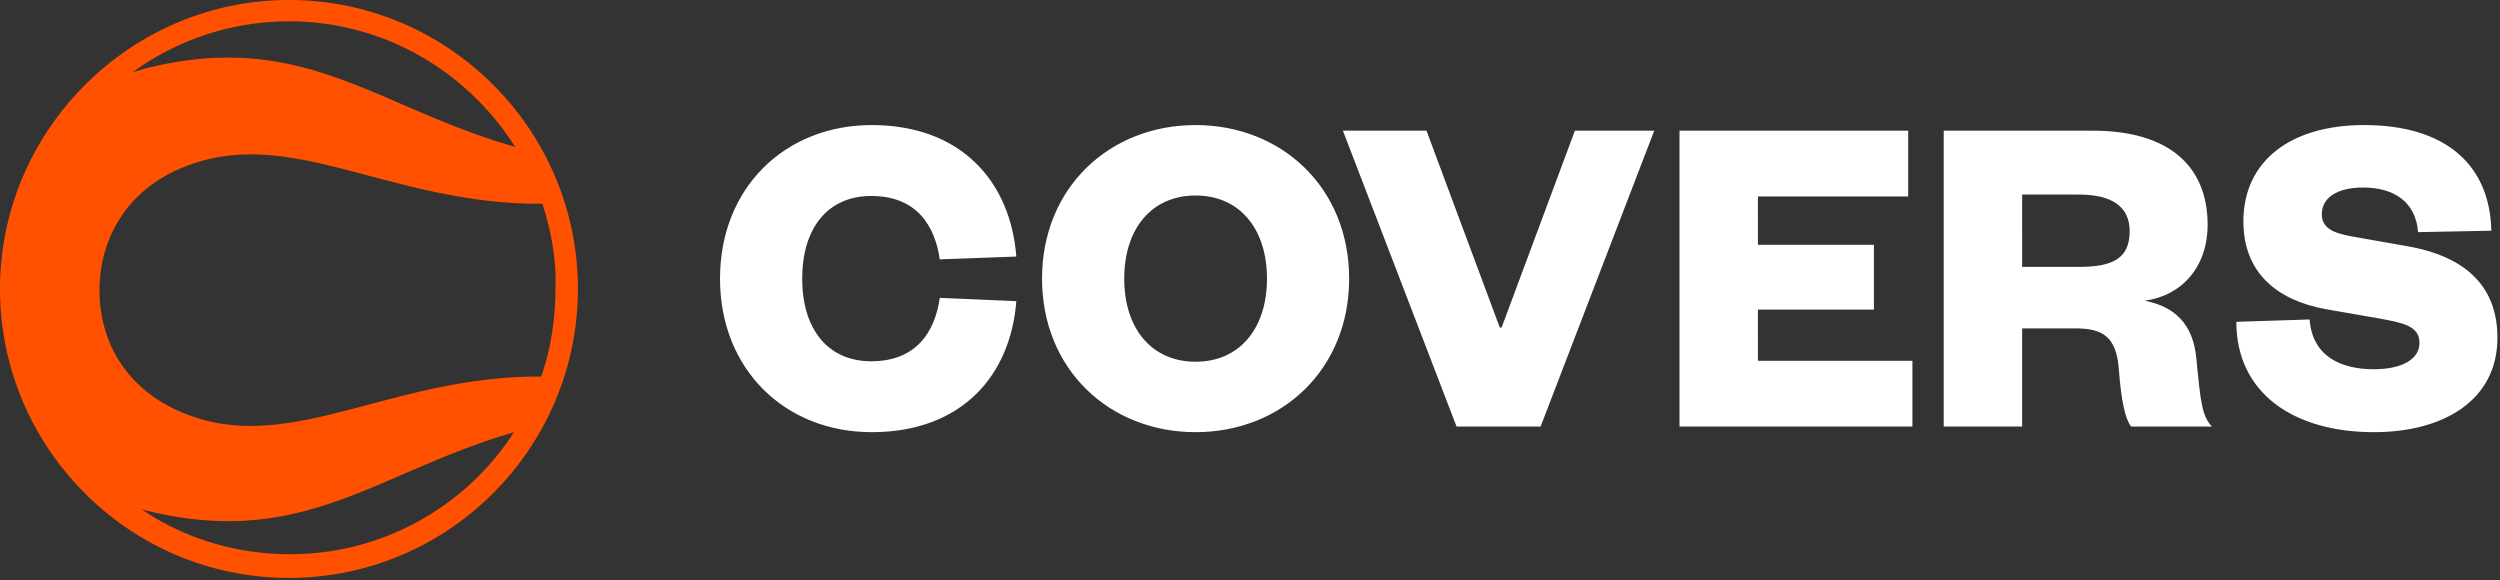
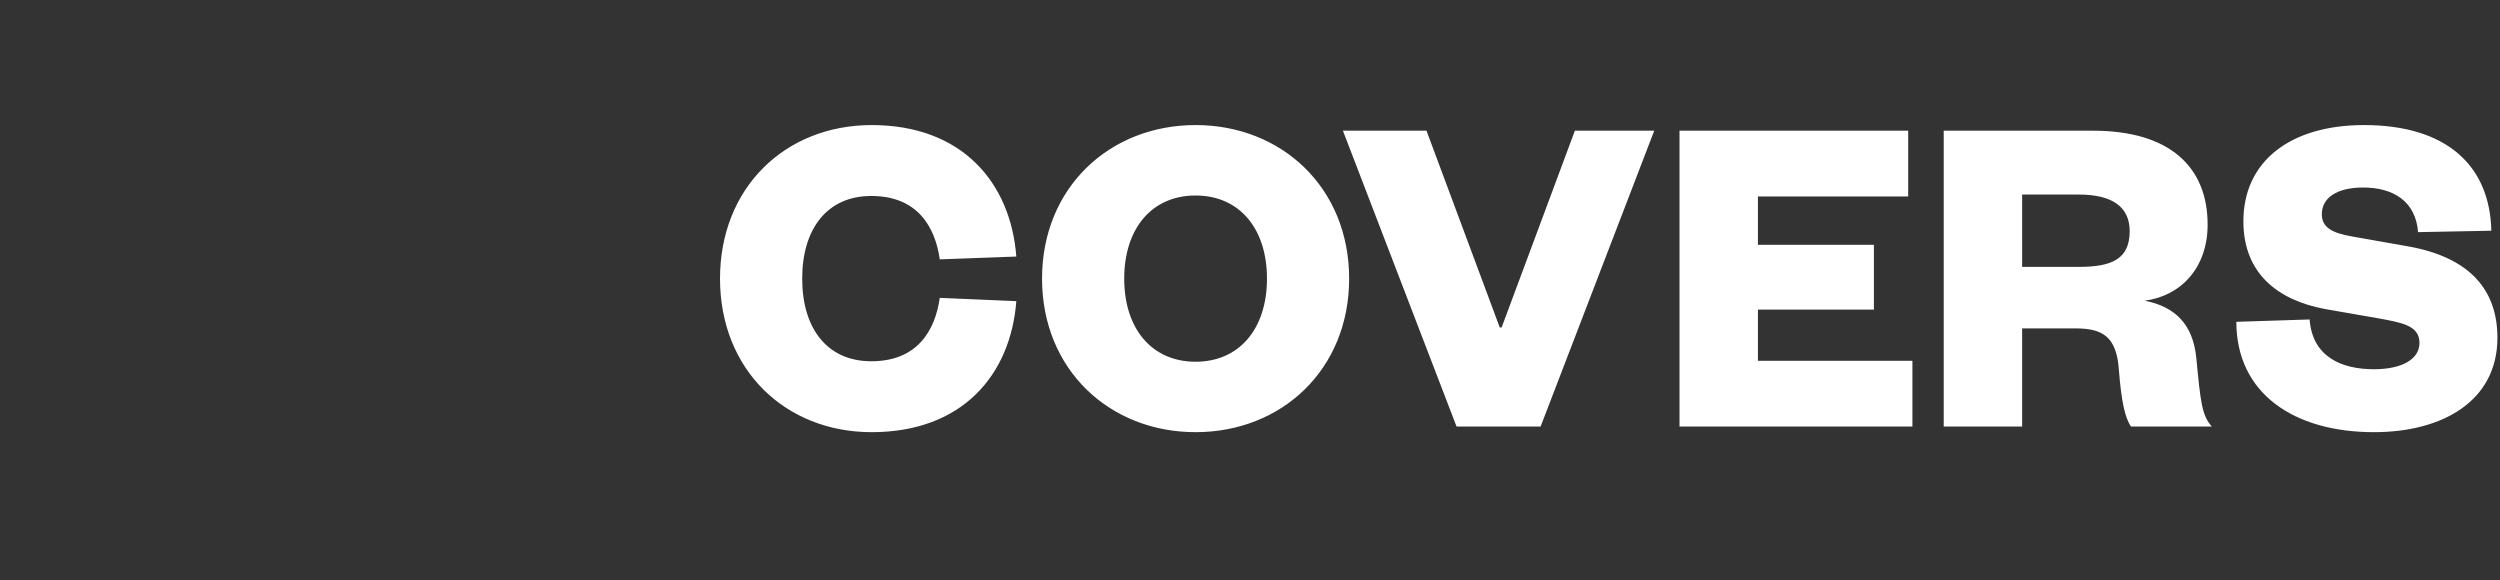
<svg xmlns="http://www.w3.org/2000/svg" width="685" height="159" fill="none">
  <rect width="100%" height="100%" fill="#333333" stroke="none" />
  <path d="M197.284 76.34c0 24.961 17.884 42.073 41.558 42.073 24.832 0 38.084-15.697 39.628-35.897l-20.972-.9c-1.287 9.006-6.176 17.369-18.785 17.369-11.965 0-18.913-8.878-18.913-22.645s6.948-22.645 18.913-22.645c12.609 0 17.498 8.364 18.785 17.37l20.972-.772c-1.544-20.2-14.796-36.026-39.628-36.026-23.674 0-41.558 17.112-41.558 42.073ZM369.666 76.34c0-24.96-18.528-42.073-42.073-42.073S285.52 51.38 285.52 76.34c0 24.961 18.528 42.073 42.073 42.073s42.073-17.112 42.073-42.073Zm-22.516 0c0 13.767-7.591 22.774-19.557 22.774-11.966 0-19.557-9.007-19.557-22.774 0-13.767 7.591-22.773 19.557-22.773 11.966 0 19.557 9.006 19.557 22.773ZM422.126 116.869l31.136-81.058h-21.744l-20.071 53.91h-.515l-20.072-53.91h-22.902l31.137 81.058h23.031ZM524.002 98.856h-42.33V84.832h31.78V67.076h-31.78V53.824h41.172V35.811h-62.658v81.058h63.816V98.856ZM606.047 116.869c-2.702-2.959-3.088-6.562-4.246-18.656-.901-9.392-5.79-14.153-14.153-15.826 9.907-1.286 17.241-9.006 17.241-20.843 0-15.826-10.422-25.733-31.394-25.733H532.58v81.058h21.487v-26.89h14.539c7.333 0 11.322 2.058 11.965 11.322.644 8.363 1.673 13.381 3.346 15.568h22.13Zm-51.98-43.745V53.31h15.568c9.264 0 13.896 3.473 13.896 10.035 0 7.463-4.632 9.779-13.896 9.779h-15.568ZM612.758 88.177c0 19.557 15.697 30.236 37.699 30.236 18.913 0 33.838-8.62 33.838-25.861 0-13.253-7.72-22.13-24.703-25.09l-15.311-2.702c-5.018-.9-8.106-2.315-8.106-6.047 0-4.503 4.117-7.334 11.323-7.334 8.363 0 14.41 3.86 15.053 12.224l20.072-.386c-.386-18.013-12.481-28.95-34.868-28.95-20.2 0-33.067 9.907-33.067 26.376 0 14.153 9.264 21.616 22.516 24.06l14.797 2.574c6.176 1.157 10.936 1.93 10.936 6.69 0 4.503-4.889 7.205-12.48 7.205-9.007 0-16.855-3.474-17.627-13.638l-20.072.643Z" fill="#fff" />
-   <path fill-rule="evenodd" clip-rule="evenodd" d="M0 79.173c0 43.481 35.368 79.174 79.173 79.174s79.174-35.693 79.174-79.174C158.347 35.693 122.978 0 79.173 0 35.693 0 0 35.693 0 79.173Zm145.045-23.36h3.569c2.271 7.138 3.894 14.925 3.569 23.362 0 8.436-1.298 16.548-3.893 24.012h-3.245c-16.644.409-30.937 4.202-43.987 7.666-17.988 4.775-33.616 8.923-49.788 2.717-16.873-6.49-24.012-20.118-24.012-34.07 0-13.953 7.463-27.906 24.012-34.071 16.172-6.206 31.8-2.058 49.788 2.717 13.05 3.463 27.343 7.257 43.987 7.666ZM39.912 139.85c-.475 0-.776-.174-1.158-.395-.14-.08-.29-.167-.465-.254 11.682 8.112 25.959 12.654 41.21 12.654 25.633 0 48.347-13.303 61.326-33.421-11.368 3.304-21.108 7.509-30.333 11.493-21.58 9.32-40.348 17.424-70.58 9.923ZM79.178 5.843c26.283 0 48.997 13.952 61.976 34.395-11.55-3.258-21.449-7.537-30.856-11.604-21.512-9.3-40.454-17.488-70.706-9.812-.487.162-1.055.324-1.623.487-.568.162-1.135.324-1.622.486A72.7 72.7 0 0 1 79.178 5.843Z" fill="#FF5100" />
</svg>